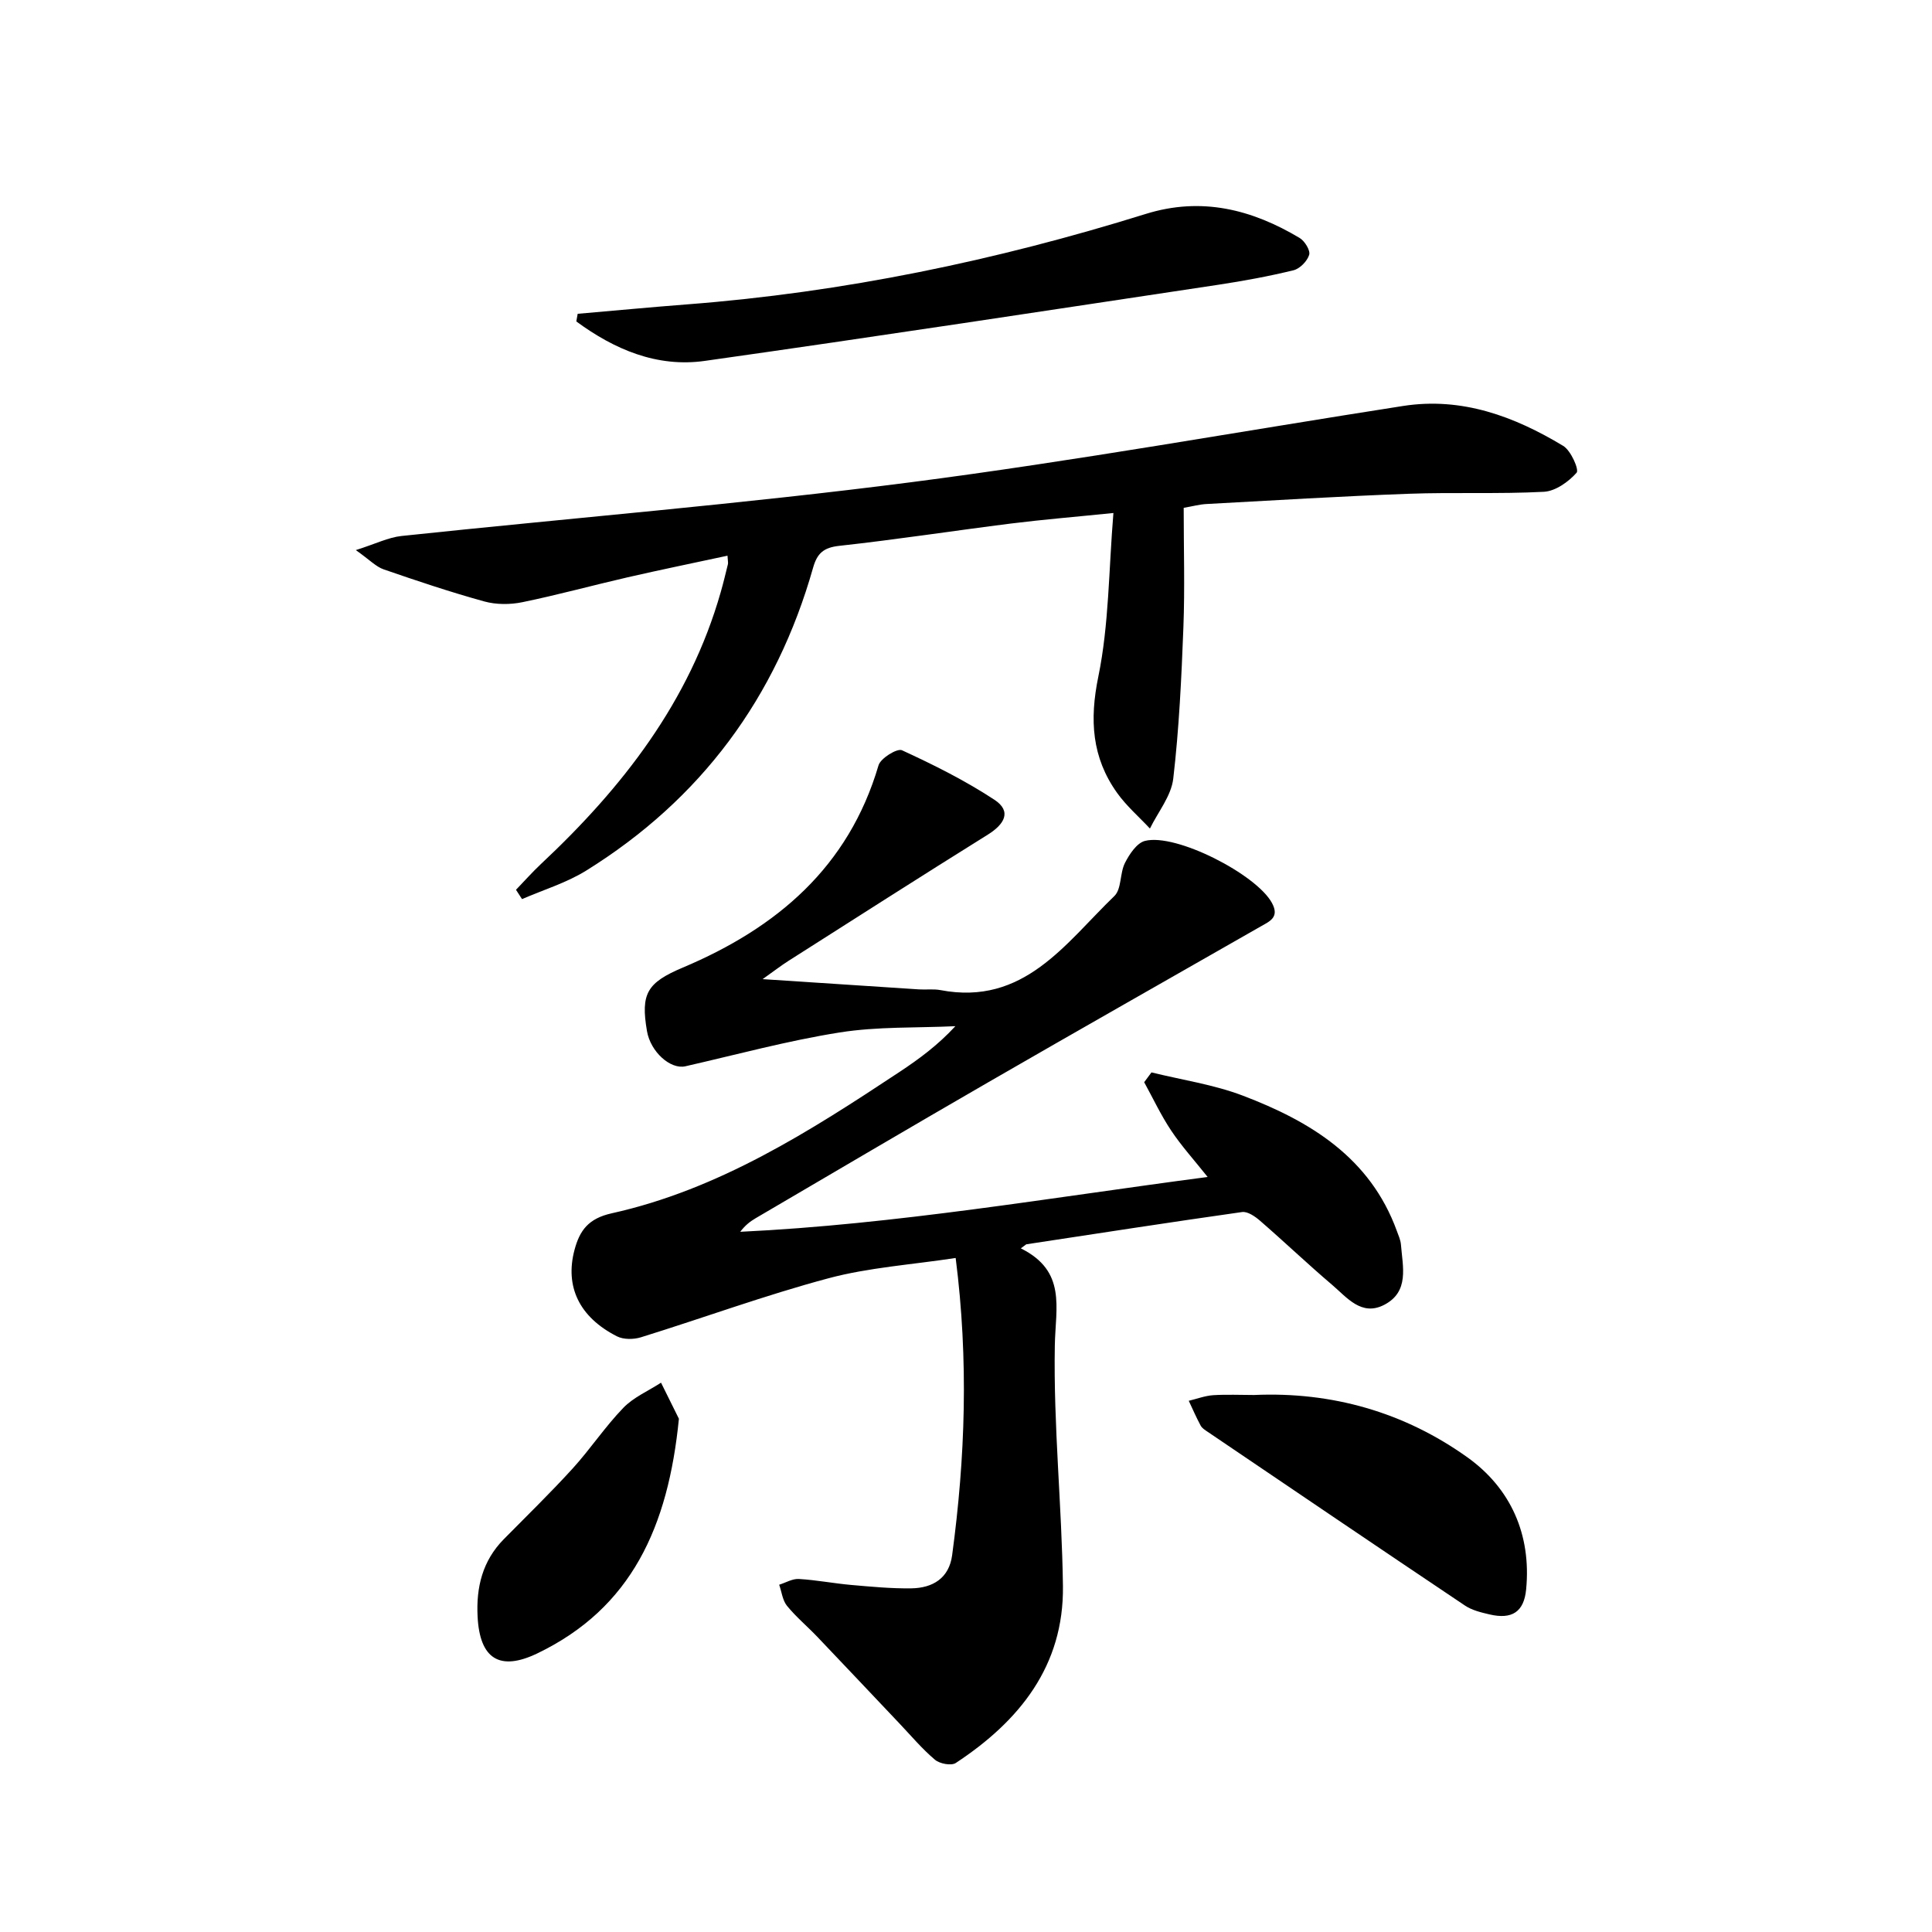
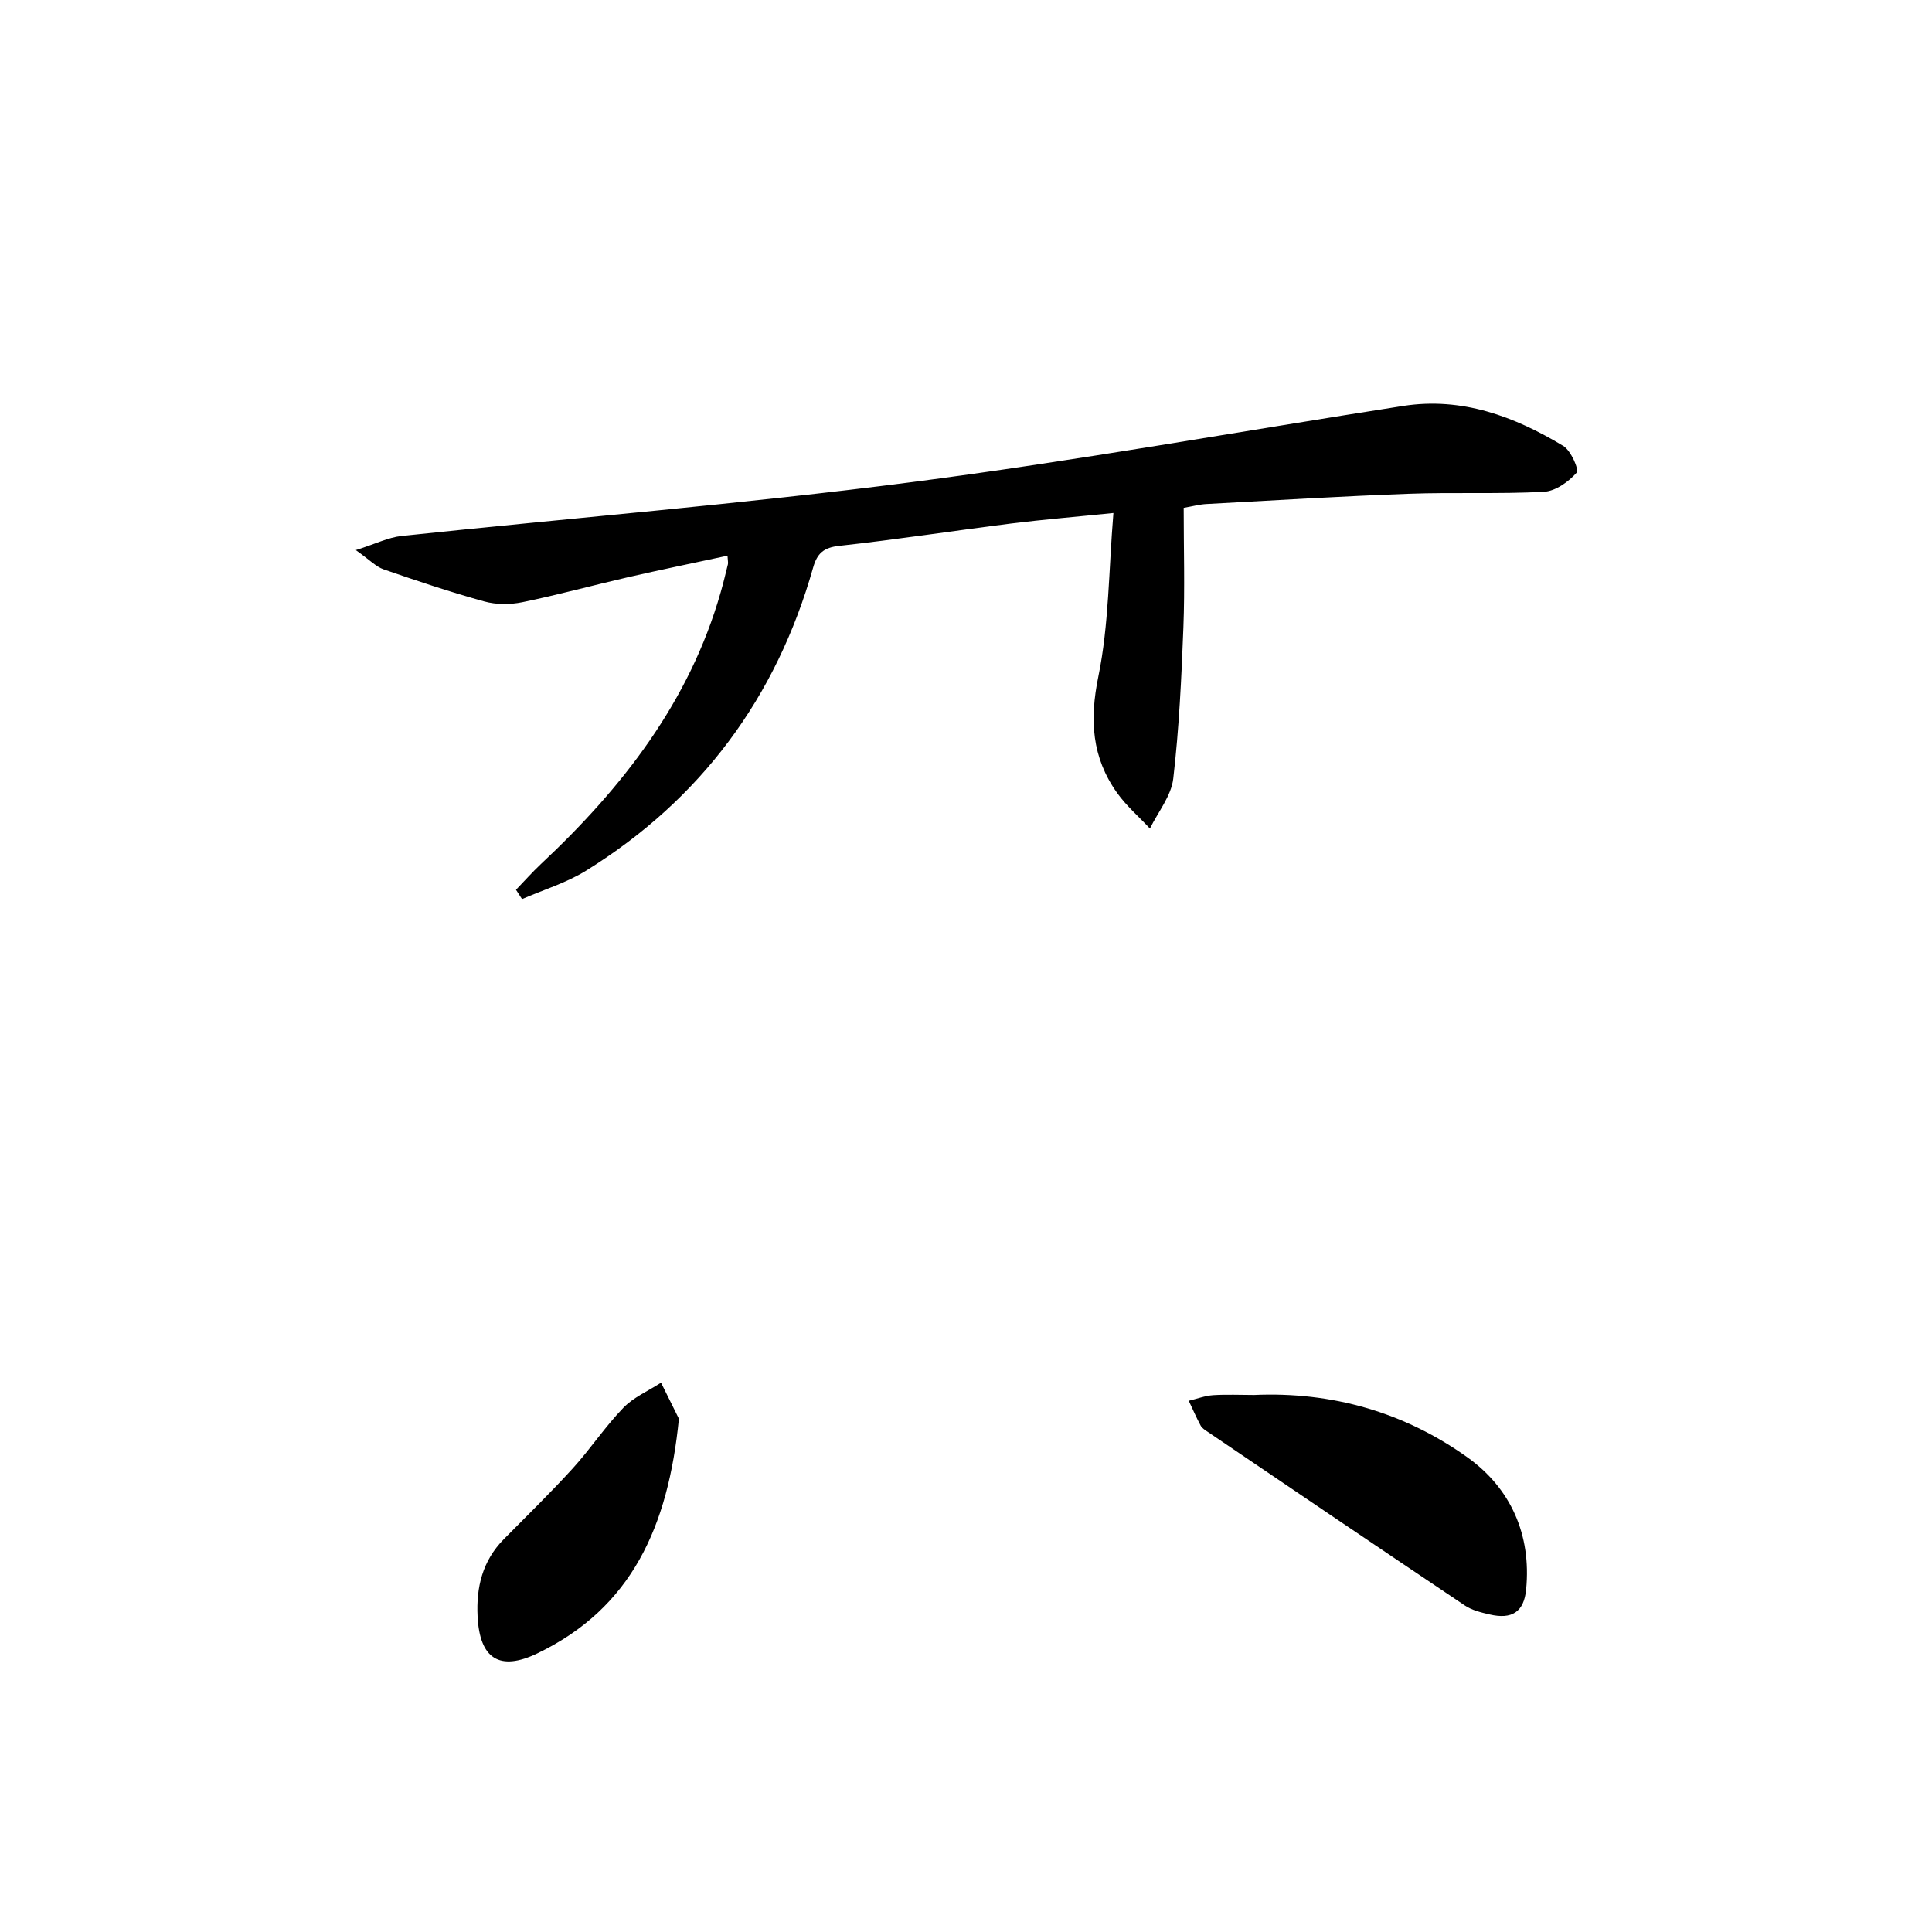
<svg xmlns="http://www.w3.org/2000/svg" enable-background="new 0 0 400 400" viewBox="0 0 400 400">
-   <path d="m211.35 258.46c9.5 4.72 7.18 12.23 7.04 20.07-.3 16.6 1.46 33.22 1.68 49.84.21 16.56-9.02 27.97-22.19 36.64-.93.61-3.32.16-4.3-.67-2.65-2.23-4.91-4.93-7.31-7.46-5.69-6-11.35-12.02-17.06-18-2.07-2.17-4.4-4.11-6.28-6.42-.92-1.14-1.09-2.89-1.61-4.36 1.36-.42 2.74-1.27 4.07-1.19 3.64.21 7.24.92 10.88 1.24 4.13.36 8.28.76 12.42.7 4.42-.07 7.8-2.09 8.44-6.86 2.71-20.13 3.44-40.27.73-61.54-9.18 1.4-18 1.97-26.36 4.21-13.09 3.5-25.85 8.19-38.8 12.21-1.51.47-3.6.49-4.95-.19-7.83-3.97-10.83-10.33-8.8-17.92 1.08-4.04 2.89-6.49 7.7-7.56 22.17-4.92 41-16.96 59.62-29.29 4-2.65 7.87-5.49 11.53-9.45-8 .38-16.1.05-23.96 1.3-10.74 1.7-21.3 4.58-31.93 7-3.11.71-7.23-3-7.96-7.28-1.33-7.75-.01-10.02 7.41-13.15 19.44-8.2 34.32-20.77 40.53-41.88.43-1.47 3.86-3.57 4.85-3.12 6.57 3.02 13.1 6.28 19.14 10.25 3.68 2.42 2.04 5.1-1.36 7.22-13.83 8.62-27.56 17.41-41.31 26.16-1.48.94-2.88 2.03-5.32 3.76 11.61.76 21.97 1.45 32.33 2.12 1.5.1 3.04-.12 4.49.15 17.29 3.3 25.86-9.69 36.01-19.48 1.51-1.46 1.11-4.72 2.19-6.85.92-1.81 2.45-4.13 4.14-4.56 6.42-1.64 23.08 6.93 26.29 12.84 1.62 2.98-.46 3.81-2.36 4.89-18.77 10.73-37.58 21.39-56.3 32.2-16.13 9.31-32.17 18.78-48.25 28.2-1.14.67-2.18 1.48-3.17 2.8 32.22-1.54 63.94-7.04 96.77-11.35-2.82-3.54-5.43-6.42-7.56-9.62-2.11-3.16-3.74-6.65-5.58-10 .5-.68 1.01-1.35 1.51-2.03 6.32 1.56 12.87 2.51 18.91 4.81 14 5.32 26.38 12.86 31.89 28.01.34.93.77 1.87.85 2.83.36 4.59 1.79 9.76-3.48 12.48-4.69 2.42-7.7-1.53-10.75-4.13-5.07-4.31-9.89-8.91-14.92-13.27-1.03-.9-2.59-1.98-3.74-1.82-14.91 2.11-29.79 4.42-44.68 6.68-.38.28-.76.56-1.13.84z" />
  <path d="m245.07 105.14c0 8.45.25 16.6-.06 24.74-.4 10.46-.89 20.94-2.1 31.33-.42 3.58-3.15 6.9-4.83 10.33-2.28-2.44-4.86-4.67-6.79-7.37-5.24-7.34-5.74-15.11-3.89-24.1 2.21-10.78 2.14-22.03 3.12-33.86-7.84.8-14.54 1.35-21.2 2.18-11.86 1.49-23.68 3.32-35.56 4.62-3.23.35-4.57 1.54-5.41 4.5-7.63 26.92-23.22 47.99-47.02 62.76-4.07 2.52-8.81 3.95-13.25 5.88-.42-.64-.83-1.28-1.25-1.93 1.72-1.78 3.36-3.64 5.16-5.33 16.88-15.81 30.76-33.6 37.23-56.3.55-1.91 1.01-3.85 1.49-5.79.07-.31-.03-.66-.09-1.75-6.97 1.5-13.85 2.91-20.7 4.48-7.27 1.67-14.47 3.65-21.78 5.15-2.53.52-5.41.52-7.88-.16-7.02-1.94-13.94-4.26-20.83-6.64-1.59-.55-2.88-1.95-5.76-3.99 4.09-1.29 6.72-2.63 9.46-2.92 35.19-3.73 70.49-6.61 105.57-11.14 34.04-4.4 67.87-10.5 101.8-15.78 12.16-1.89 23.01 2.15 33.15 8.27 1.59.96 3.32 4.93 2.77 5.55-1.68 1.89-4.38 3.82-6.78 3.95-9.31.49-18.66.07-27.98.41-13.96.51-27.91 1.36-41.86 2.12-1.43.07-2.86.47-4.73.79z" />
-   <path d="m119.6 64.97c7.55-.65 15.09-1.37 22.64-1.95 32.39-2.49 63.98-9.07 94.95-18.72 11.55-3.6 21.96-.96 31.89 4.97 1.05.63 2.25 2.58 1.97 3.49-.4 1.31-1.93 2.88-3.26 3.2-5.13 1.25-10.35 2.21-15.58 3-35.42 5.33-70.83 10.75-106.29 15.76-9.93 1.4-18.74-2.39-26.6-8.17.09-.52.18-1.05.28-1.58z" />
  <path d="m259.64 288.82c16.16-.72 31.12 3.59 44.15 12.89 8.98 6.41 13.28 16.01 12.18 27.36-.45 4.68-2.95 6.26-7.57 5.18-1.76-.41-3.64-.86-5.1-1.84-17.79-11.92-35.51-23.95-53.24-35.95-.55-.37-1.19-.76-1.48-1.31-.9-1.67-1.65-3.41-2.46-5.13 1.68-.4 3.34-1.04 5.04-1.16 2.82-.18 5.66-.04 8.48-.04z" />
  <path d="m140.56 293.74c-2.21 22.31-9.77 39.18-29.32 48.58-7.81 3.75-11.92 1.12-12.36-7.64-.31-6.07 1.02-11.53 5.41-15.99 4.78-4.85 9.67-9.6 14.25-14.63 3.68-4.04 6.72-8.66 10.51-12.58 2.12-2.2 5.18-3.5 7.81-5.21 1.46 2.95 2.92 5.89 3.7 7.47z" />
</svg>